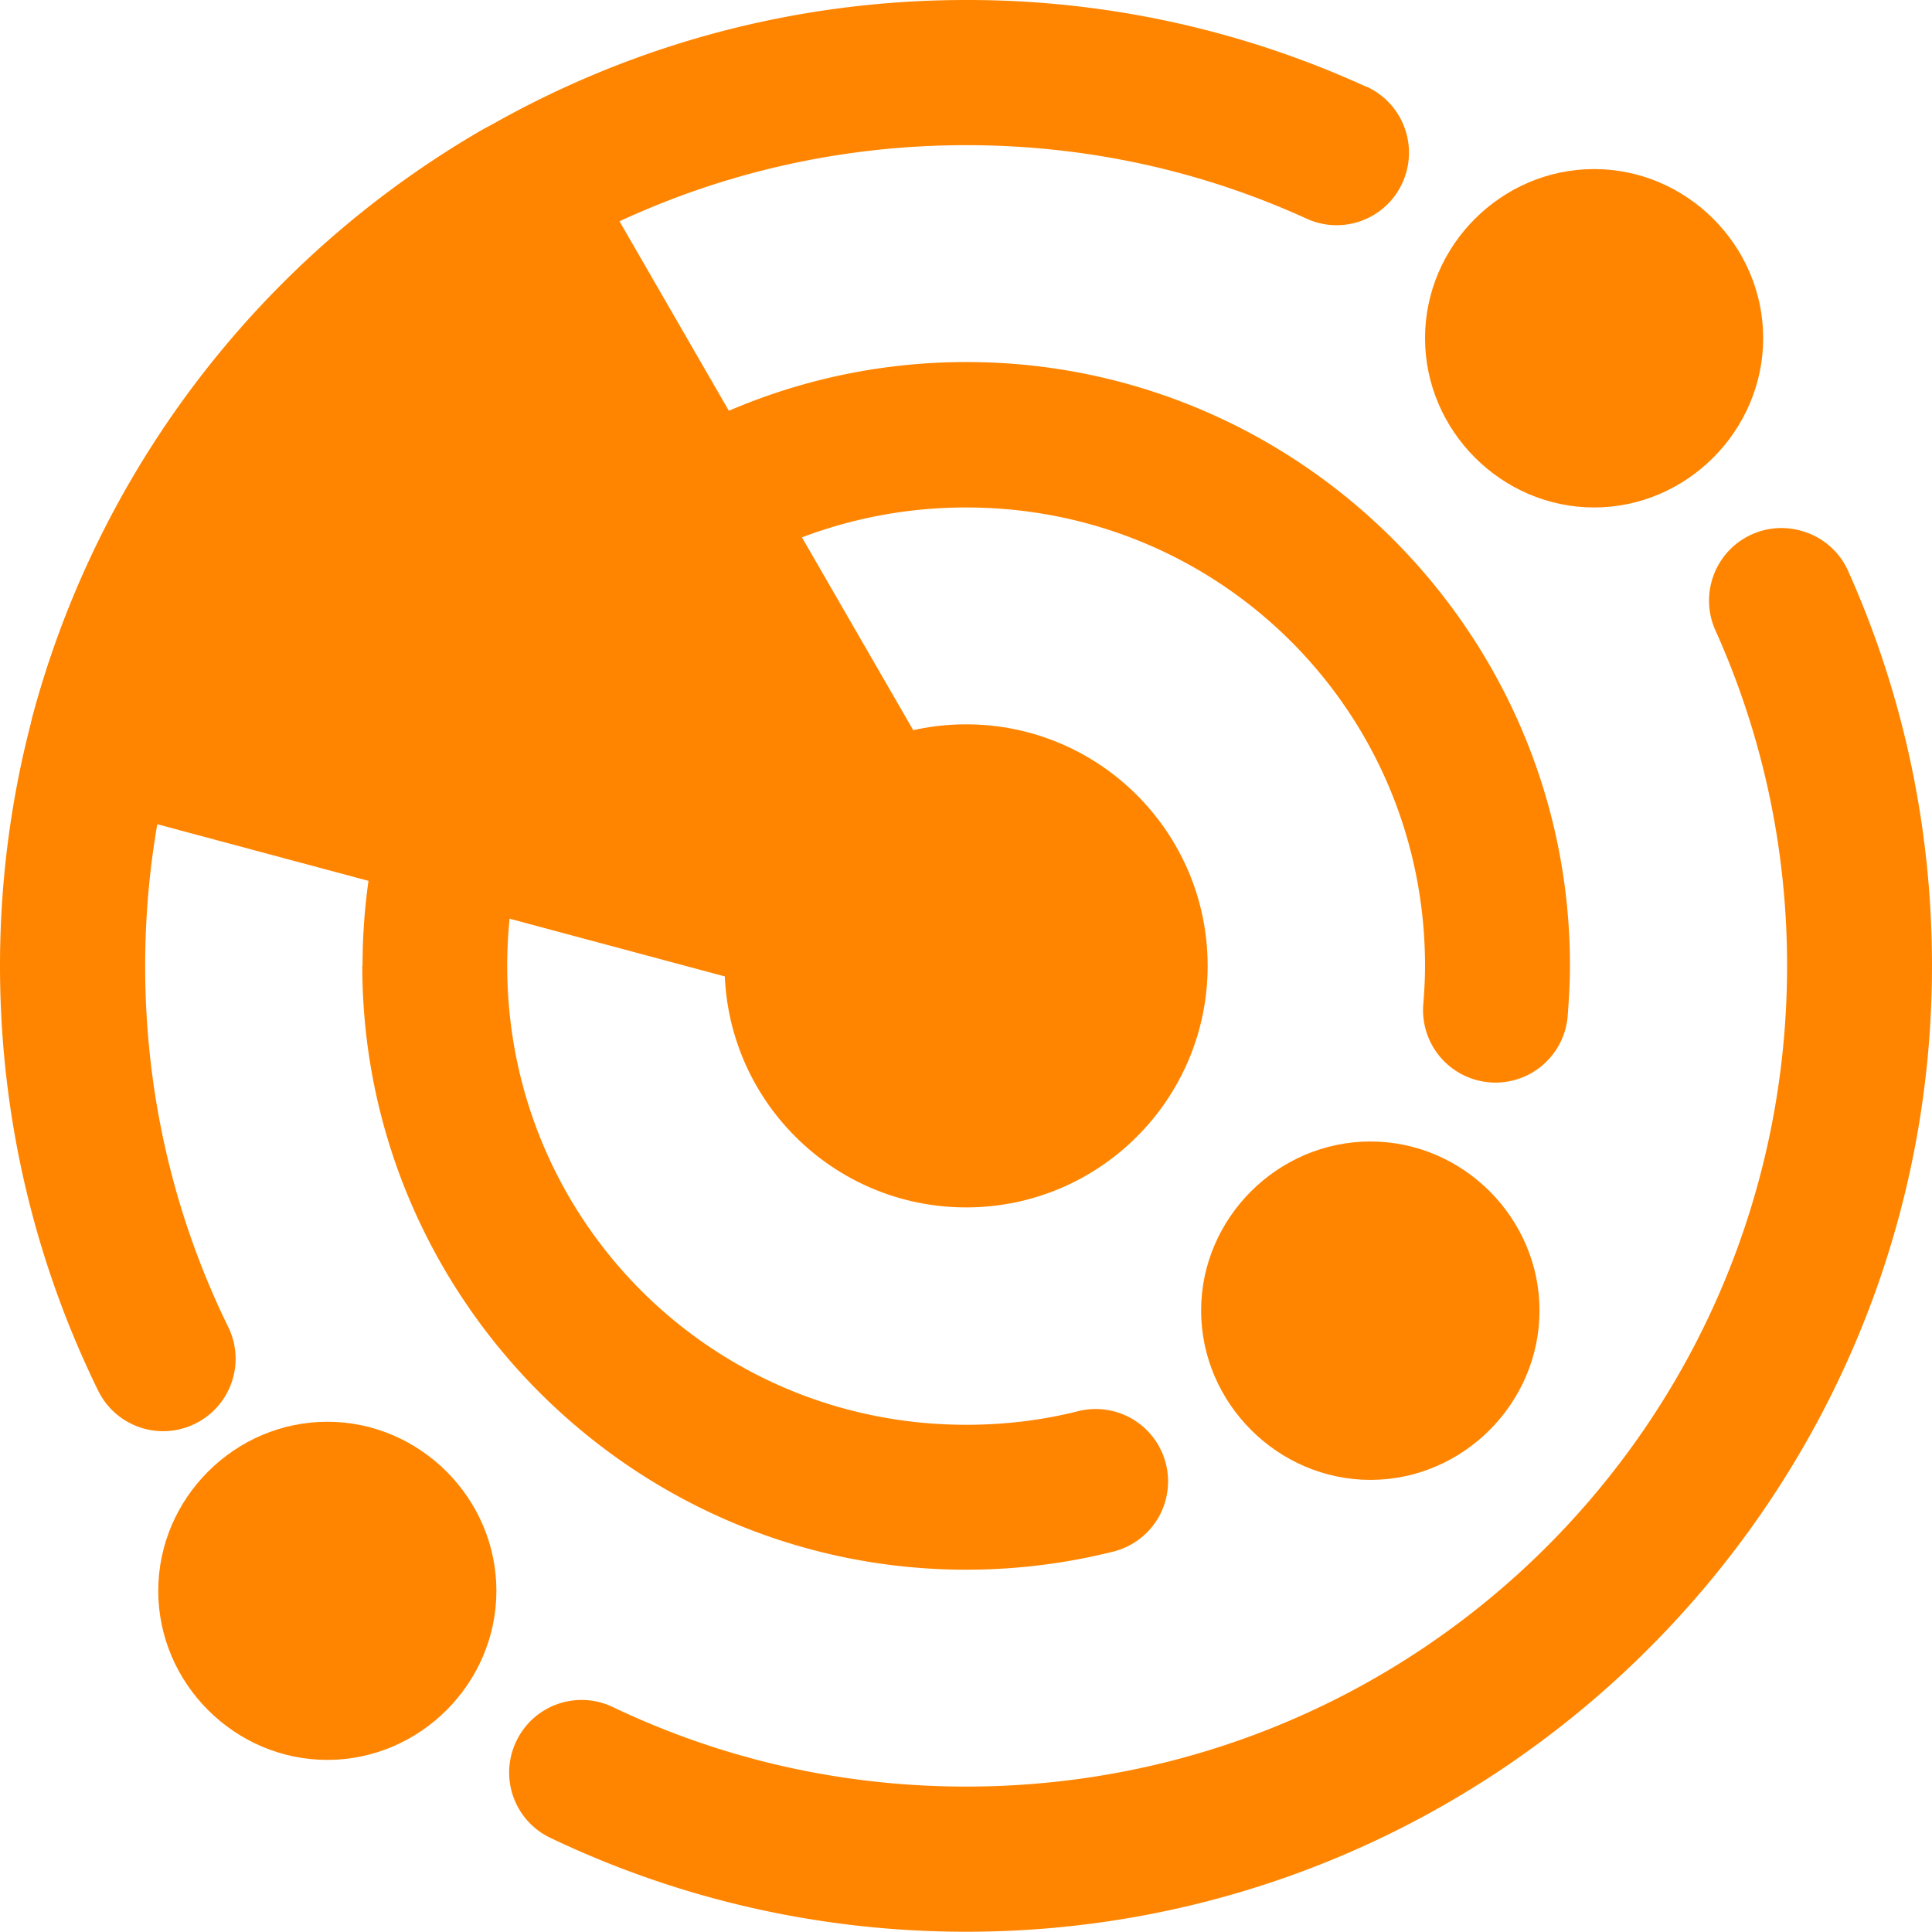
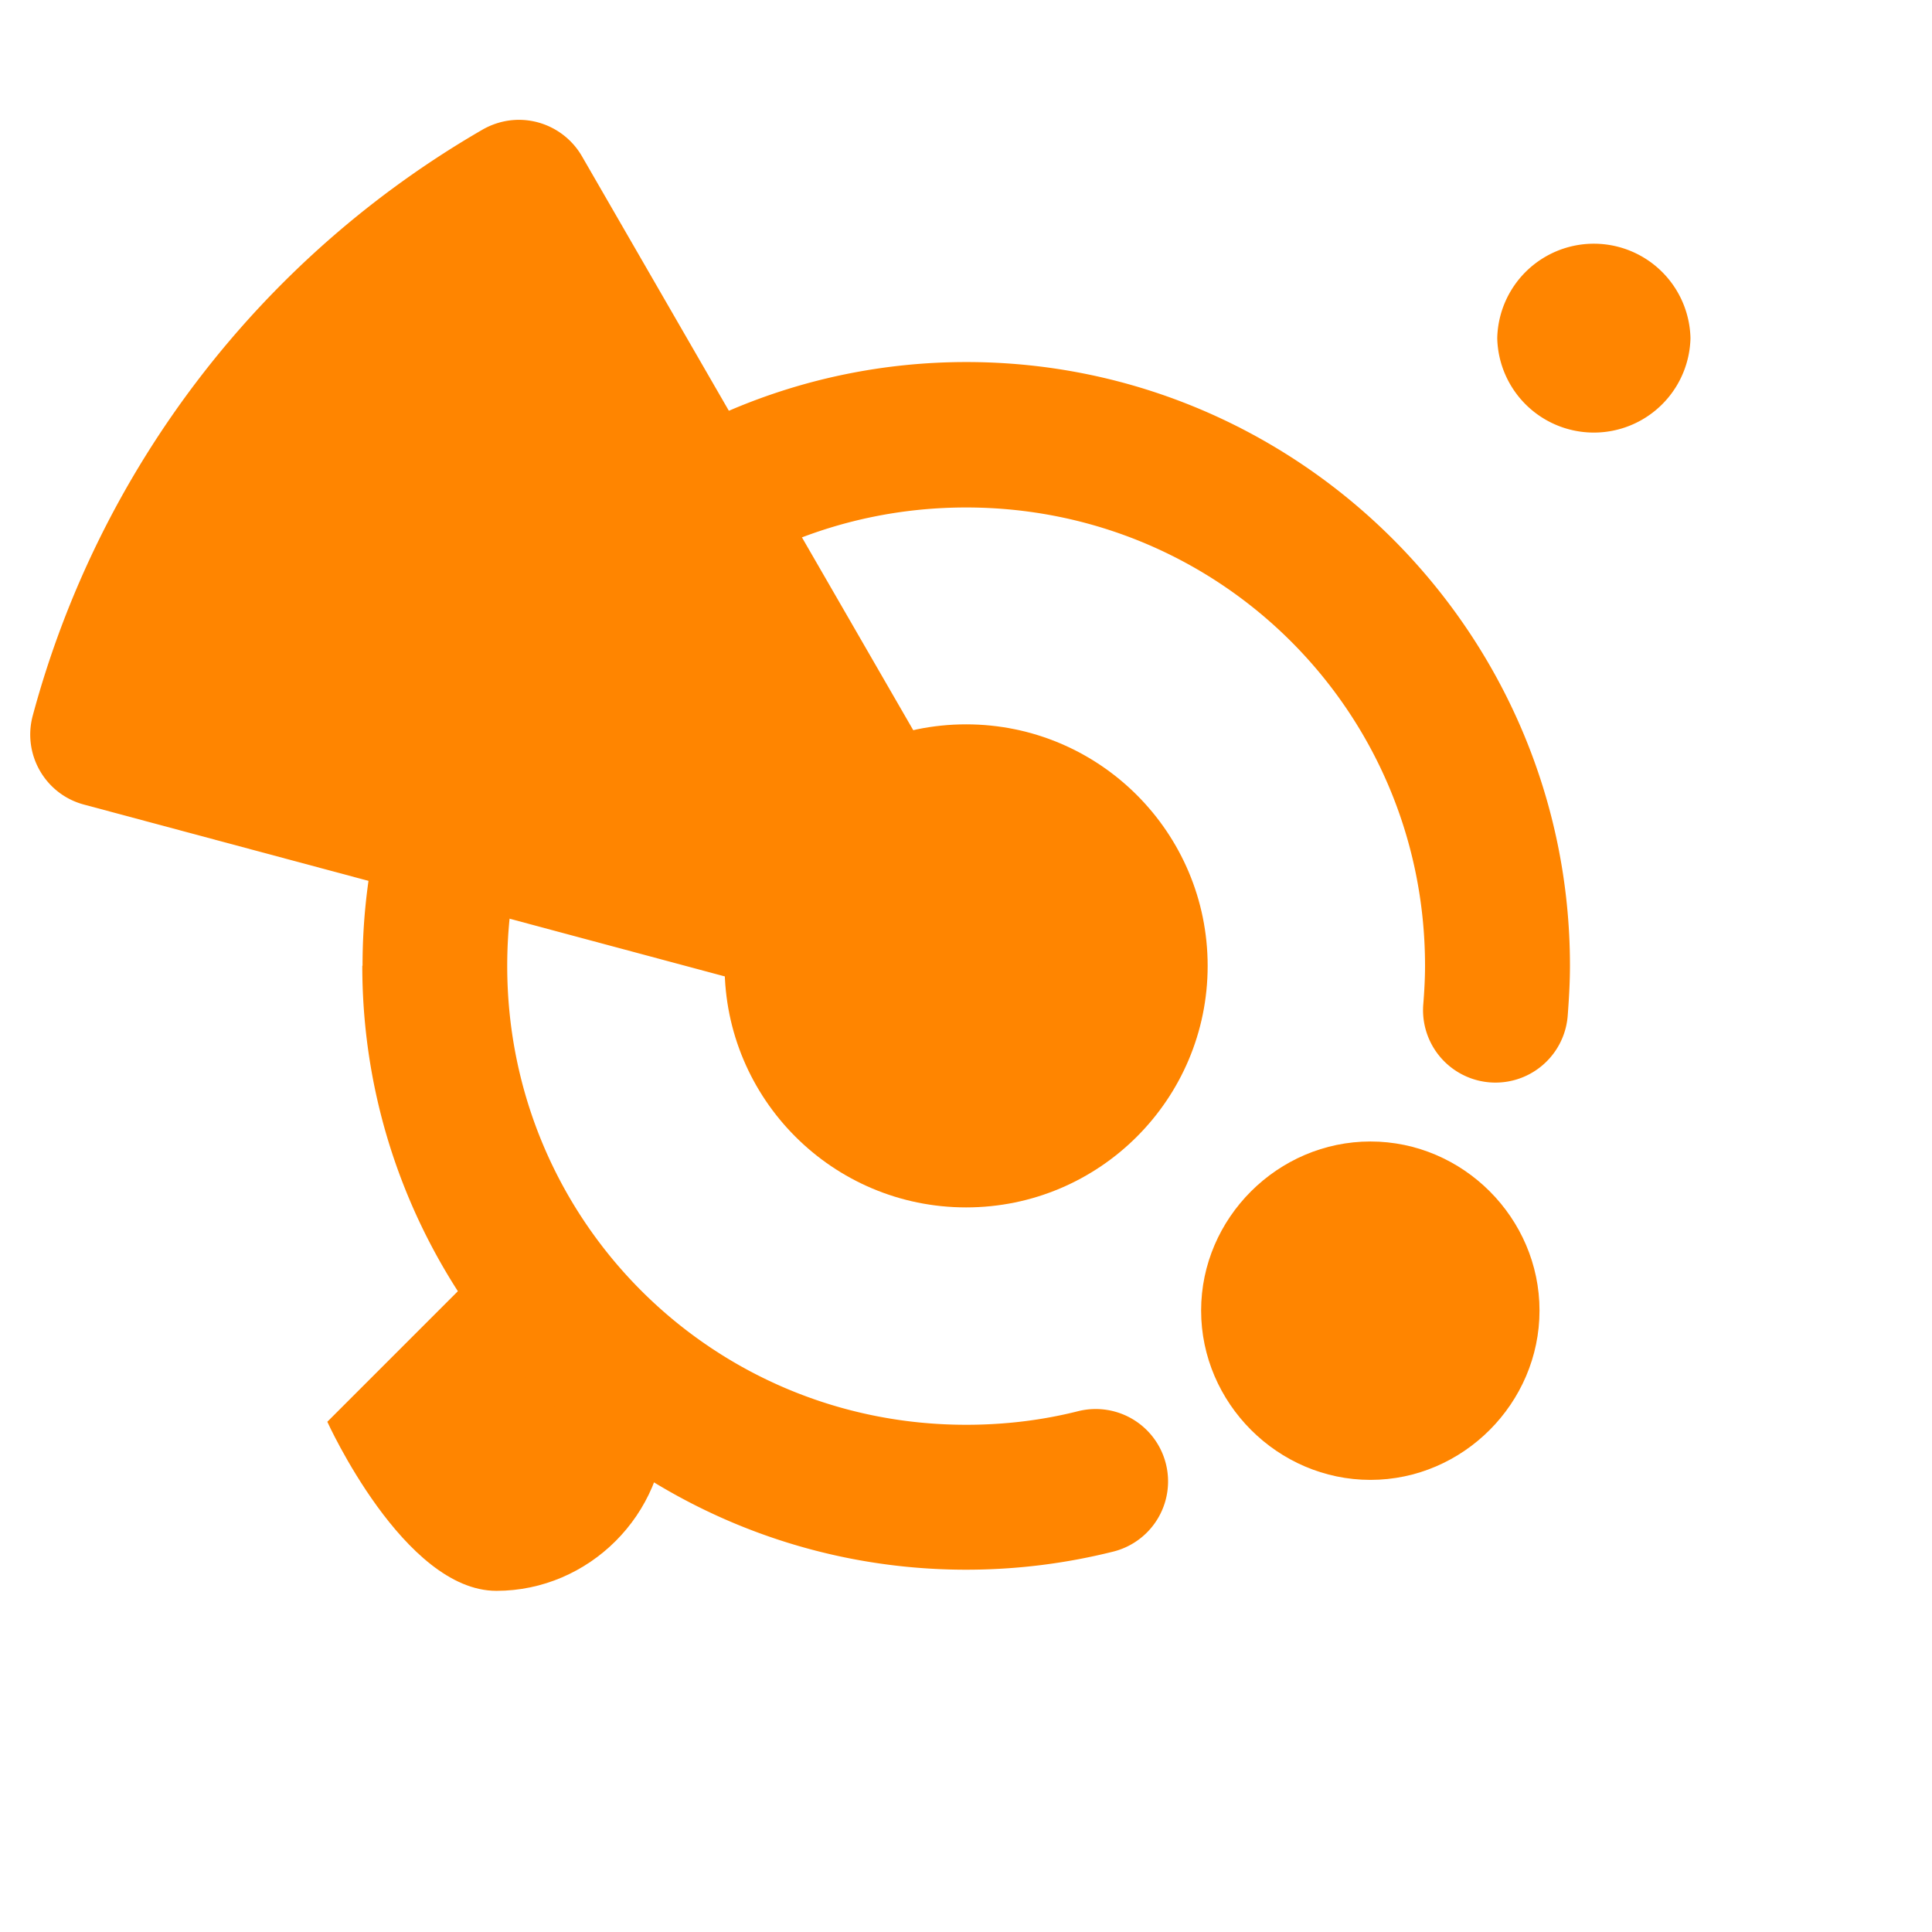
<svg xmlns="http://www.w3.org/2000/svg" id="Capa_2" viewBox="0 0 76.79 76.79">
  <defs>
    <style>.cls-1{fill:#ff8500}</style>
  </defs>
  <g id="Capa_1-2" data-name="Capa_1">
    <g id="layer1">
      <g id="circle21862-2">
-         <path id="path31617" d="M16.85 63.22a3.841 3.841 0 0 1-7.68 0 3.841 3.841 0 0 1 7.68 0" class="cls-1" />
-         <path id="path31619" d="M13.01 56.51c-3.68 0-6.72 3.04-6.72 6.72s3.04 6.72 6.72 6.72 6.72-3.04 6.72-6.72-3.04-6.72-6.72-6.72" class="cls-1" />
+         <path id="path31619" d="M13.01 56.51s3.04 6.72 6.72 6.72 6.72-3.04 6.72-6.72-3.04-6.72-6.72-6.72" class="cls-1" />
      </g>
-       <path id="path20719" d="M38.4 0C17.23 0 0 17.22 0 38.39c0 6.04 1.4 11.78 3.9 16.88.7 1.43 2.42 2.02 3.85 1.32s2.02-2.42 1.32-3.85c-2.12-4.33-3.3-9.19-3.3-14.34 0-18.07 14.57-32.63 32.63-32.63 4.84 0 9.41 1.04 13.53 2.92 1.44.66 3.15.03 3.81-1.42s.03-3.15-1.41-3.82h-.02A38.1 38.1 0 0 0 38.4 0m33.44 21.18a2.87 2.87 0 0 0-2.21.06c-1.45.65-2.1 2.36-1.45 3.81 1.83 4.07 2.85 8.57 2.85 13.33 0 18.06-14.58 32.63-32.63 32.63-5.04 0-9.79-1.13-14.04-3.16a2.873 2.873 0 0 0-3.84 1.36 2.873 2.873 0 0 0 1.36 3.84c5 2.39 10.62 3.73 16.52 3.73 21.17 0 38.39-17.23 38.39-38.4 0-5.59-1.19-10.91-3.34-15.7-.31-.69-.89-1.23-1.6-1.5Z" class="cls-1" />
      <path id="circle20721" d="M14.4 38.39c0 13.22 10.79 24 24 24 2.02 0 3.97-.25 5.85-.72a2.876 2.876 0 1 0-1.4-5.58c-1.43.36-2.91.54-4.45.54-10.11 0-18.24-8.13-18.24-18.24s8.13-18.22 18.24-18.22 18.24 8.12 18.24 18.22c0 .51-.03 1.03-.07 1.53a2.878 2.878 0 1 0 5.74.46c.05-.66.09-1.33.09-2 0-13.22-10.77-23.99-23.99-23.99s-24 10.77-24 23.99Z" class="cls-1" />
      <path id="circle20723" d="M48 38.39c0 5.3-4.3 9.6-9.6 9.6s-9.6-4.3-9.6-9.6 4.3-9.6 9.6-9.6 9.6 4.3 9.6 9.6" class="cls-1" />
      <path id="path31637" d="M20.83 4.77c-.57-.04-1.13.09-1.63.37A38.43 38.43 0 0 0 1.3 28.45c-.41 1.54.5 3.12 2.04 3.53l34.31 9.2a2.877 2.877 0 0 0 3.23-4.22L23.13 6.21a2.9 2.9 0 0 0-2.3-1.44" class="cls-1" />
      <g id="path20736">
        <path id="path31629" d="M58.3 52.1a3.841 3.841 0 0 1-7.68 0 3.841 3.841 0 0 1 7.68 0" class="cls-1" />
        <path id="path31631" d="M54.47 45.37c-3.68 0-6.73 3.04-6.73 6.72s3.05 6.73 6.73 6.73 6.72-3.05 6.72-6.73-3.04-6.72-6.72-6.72" class="cls-1" />
      </g>
      <g id="circle21862">
        <path id="path31623" d="M67.19 13.44a3.841 3.841 0 0 1-7.68 0 3.841 3.841 0 0 1 7.68 0" class="cls-1" />
-         <path id="path31625" d="M63.36 6.72c-3.68 0-6.72 3.04-6.72 6.72s3.04 6.73 6.72 6.73 6.72-3.05 6.72-6.73-3.04-6.72-6.72-6.72" class="cls-1" />
      </g>
    </g>
  </g>
</svg>